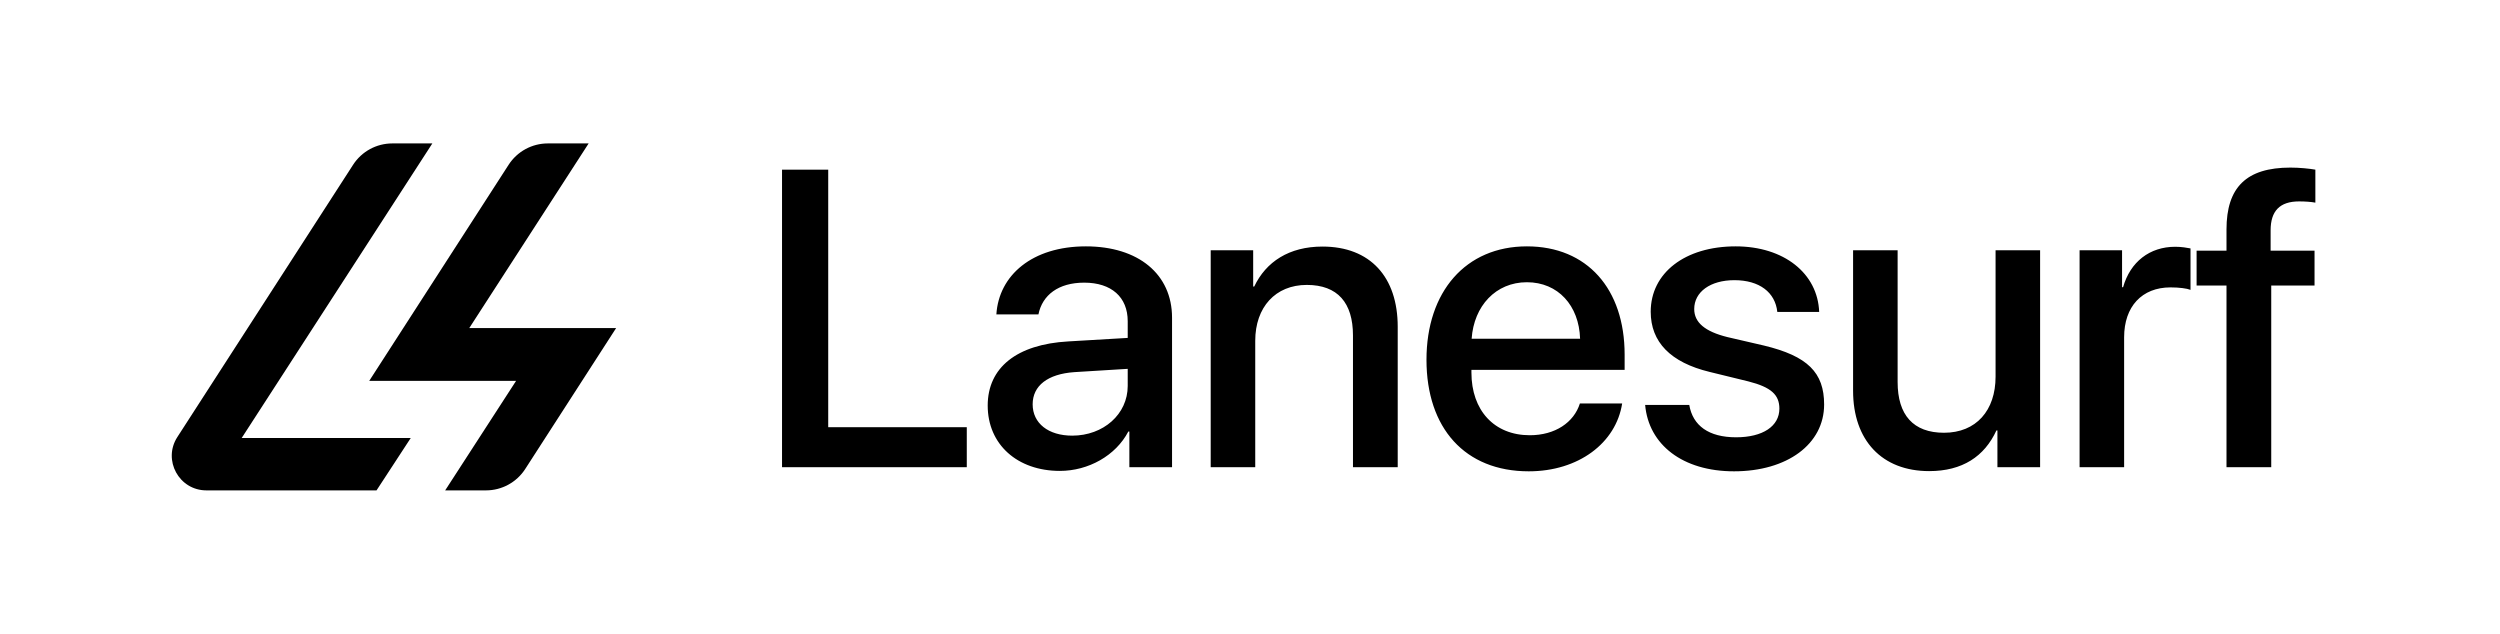
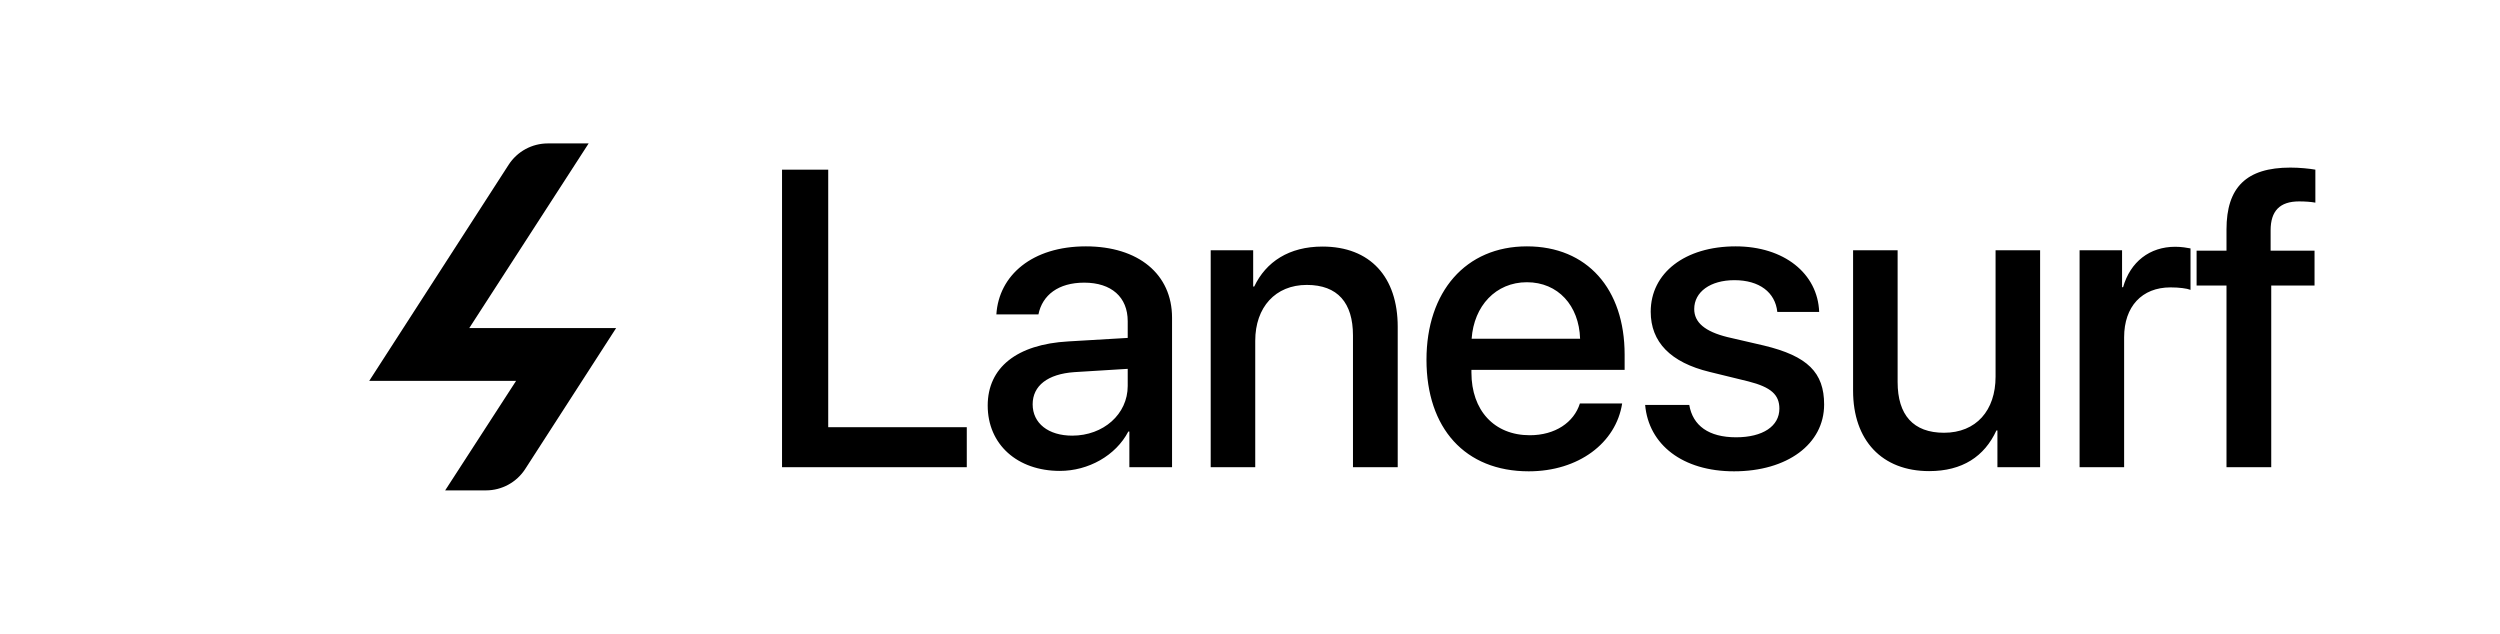
<svg xmlns="http://www.w3.org/2000/svg" width="2911" height="738" viewBox="0 0 2911 738" fill="none">
-   <path d="M478.279 510H281.419L503.419 167H456.819C438.349 167 421.139 176.37 411.129 191.89L206.5 508.91C189.21 535.7 208.439 571 240.329 571H438.43L478.279 510Z" fill="black" />
  <path d="M565.859 571H518.349L600.919 443.5H429.919L592.209 191.91C602.219 176.38 619.439 167 637.909 167H685.419L546.419 382H717.419L611.559 546.1C601.549 561.62 584.339 571 565.859 571Z" fill="black" />
  <path d="M1125.72 497.422V544H910.596V197.544H964.377V497.422H1125.72ZM1248.52 507.266C1284.78 507.266 1313.11 482.296 1313.11 449.403V429.475L1250.92 433.317C1219.95 435.477 1202.42 449.163 1202.42 470.771C1202.42 492.86 1220.67 507.266 1248.52 507.266ZM1234.12 548.322C1184.66 548.322 1150.08 517.59 1150.08 472.212C1150.08 428.034 1183.94 400.904 1243.96 397.542L1313.11 393.461V374.013C1313.11 345.922 1294.14 329.116 1262.45 329.116C1232.44 329.116 1213.71 343.521 1209.15 366.09H1160.17C1163.05 320.472 1201.94 286.859 1264.37 286.859C1325.59 286.859 1364.73 319.272 1364.73 369.932V544H1315.03V502.464H1313.83C1299.18 530.555 1267.25 548.322 1234.12 548.322ZM1409.74 544V291.421H1459.2V333.677H1460.4C1474.08 304.866 1500.97 287.099 1539.87 287.099C1595.57 287.099 1627.5 322.633 1627.5 380.496V544H1575.4V390.58C1575.4 352.645 1557.64 331.757 1521.62 331.757C1485.13 331.757 1461.6 357.687 1461.6 396.822V544H1409.74ZM1777.92 328.635C1741.66 328.635 1716.21 356.246 1713.57 394.421H1839.86C1838.66 355.766 1814.17 328.635 1777.92 328.635ZM1839.62 469.811H1888.84C1881.64 515.909 1837.94 548.802 1780.08 548.802C1705.89 548.802 1660.99 498.622 1660.99 418.911C1660.99 339.68 1706.61 286.859 1777.92 286.859C1848.02 286.859 1891.72 336.318 1891.72 412.909V430.675H1713.33V433.797C1713.33 477.734 1739.74 506.785 1781.28 506.785C1810.81 506.785 1832.66 491.9 1839.62 469.811ZM1922.09 362.969C1922.09 317.831 1961.94 286.859 2021.01 286.859C2077.19 286.859 2116.56 318.311 2118.24 363.209H2069.5C2067.1 340.4 2048.62 326.234 2019.56 326.234C1991.47 326.234 1972.75 339.92 1972.75 359.848C1972.75 375.454 1985.23 386.018 2011.4 392.501L2053.9 402.344C2104.8 414.589 2124.01 433.797 2124.01 471.011C2124.01 517.109 2081.03 548.802 2019.08 548.802C1959.3 548.802 1919.69 517.83 1915.6 471.492H1966.98C1971.07 495.741 1989.79 509.186 2021.49 509.186C2052.7 509.186 2071.91 496.221 2071.91 475.813C2071.91 459.727 2062.3 450.843 2035.89 444.121L1990.75 433.076C1945.14 422.032 1922.09 398.263 1922.09 362.969ZM2375.5 291.421V544H2325.8V501.263H2324.6C2310.67 531.515 2284.98 548.562 2246.33 548.562C2191.35 548.562 2157.73 512.788 2157.73 454.925V291.421H2209.59V444.841C2209.59 483.256 2227.84 503.904 2263.61 503.904C2301.07 503.904 2323.64 477.974 2323.64 438.599V291.421H2375.5ZM2421.47 544V291.421H2470.93V334.398H2472.13C2480.53 304.866 2503.1 287.339 2532.87 287.339C2540.32 287.339 2546.8 288.54 2550.64 289.26V337.519C2546.56 335.838 2537.43 334.638 2527.35 334.638C2493.98 334.638 2473.33 356.967 2473.33 392.741V544H2421.47ZM2592.53 544V332.477H2557.72V291.901H2592.53V267.171C2592.53 218.192 2615.58 195.143 2666.96 195.143C2677.52 195.143 2689.29 196.343 2696.01 197.544V235.959C2690.97 234.999 2684.01 234.518 2677.04 234.518C2654.47 234.518 2643.91 245.803 2643.91 268.132V291.901H2695.05V332.477H2644.63V544H2592.53Z" fill="black" />
</svg>